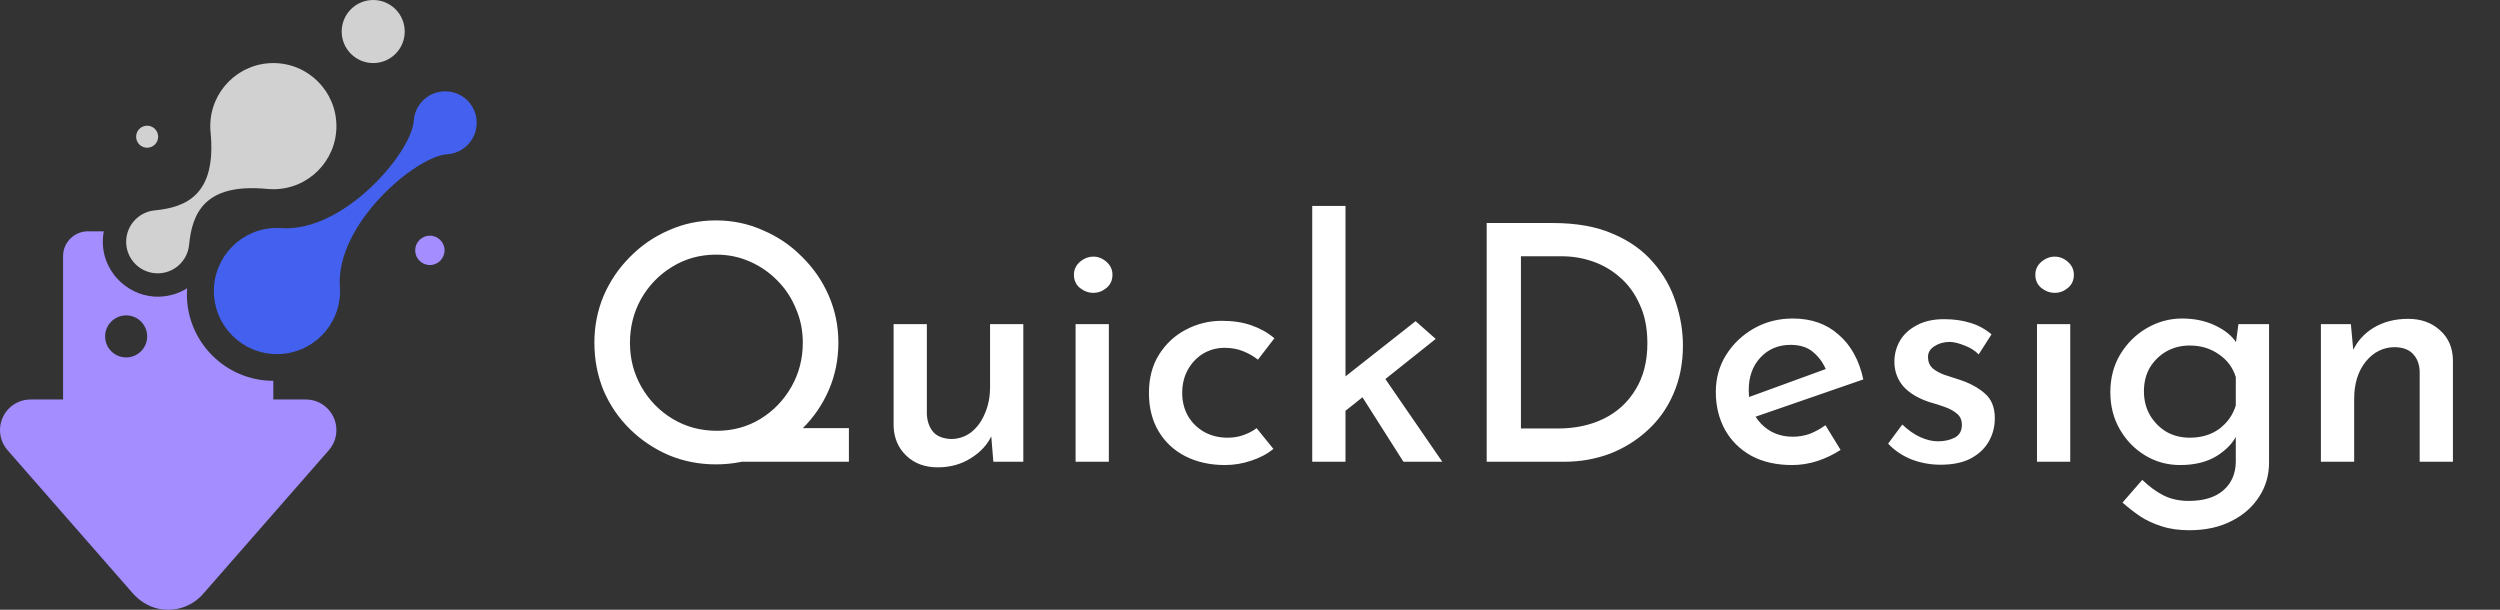
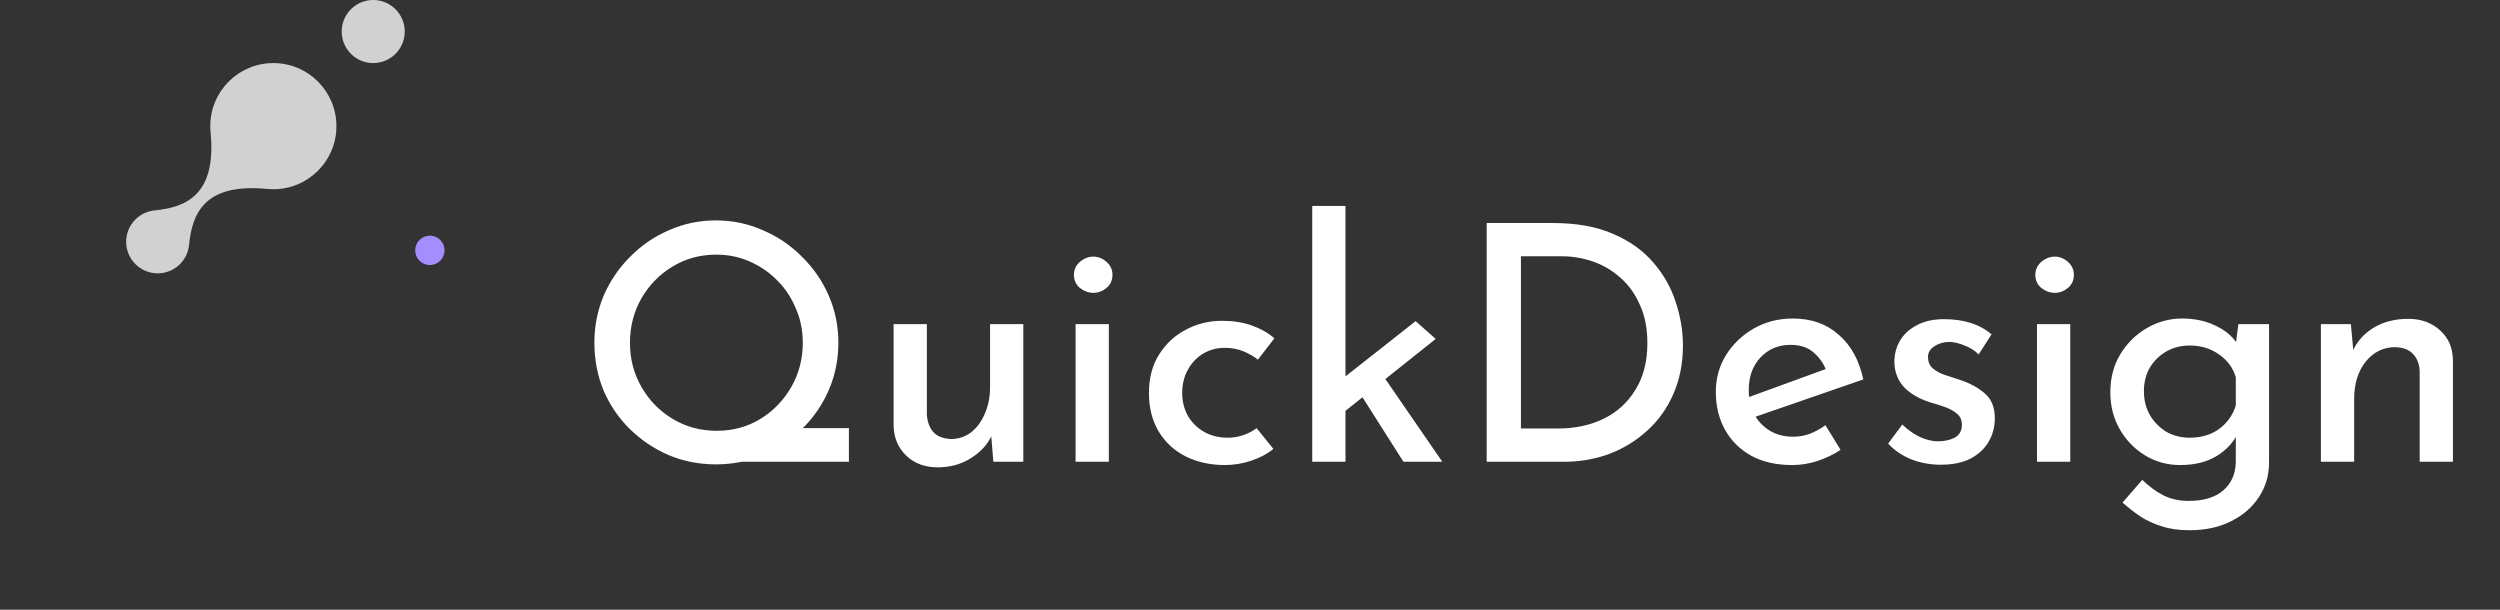
<svg xmlns="http://www.w3.org/2000/svg" width="123" height="30" viewBox="0 0 123 30" fill="none">
  <rect x="0" y="0" width="123" height="30" fill="#333333" stroke="none" />
  <path d="M13.148 9.296C13.247 9.305 13.347 9.31 13.448 9.31C15.163 9.31 16.552 7.921 16.552 6.207C16.552 4.493 15.163 3.103 13.448 3.103C11.734 3.103 10.345 4.493 10.345 6.207C10.345 6.308 10.351 6.409 10.36 6.507C10.66 9.596 9.153 10.201 7.609 10.351C6.823 10.428 6.207 11.09 6.207 11.896C6.207 12.753 6.902 13.448 7.759 13.448C8.566 13.448 9.228 12.833 9.303 12.046C9.453 10.502 10.059 8.995 13.148 9.296Z" fill="#D1D1D1" />
-   <path d="M9.195 14.482C9.195 14.381 9.198 14.281 9.206 14.181C8.811 14.431 8.348 14.579 7.851 14.596C6.415 14.644 5.162 13.514 5.064 12.081C5.048 11.84 5.064 11.605 5.107 11.38H4.327C3.651 11.38 3.103 11.928 3.103 12.604V19.655H1.504C0.673 19.655 0 20.329 0 21.16C0 21.524 0.132 21.875 0.372 22.15L6.518 29.173C6.848 29.551 7.281 29.834 7.77 29.944C8.602 30.131 9.448 29.842 9.991 29.222L16.179 22.15C16.418 21.875 16.551 21.524 16.551 21.16C16.551 20.329 15.877 19.655 15.047 19.655H13.447V18.736C11.103 18.735 9.195 16.827 9.195 14.482ZM6.207 15.517C6.778 15.517 7.241 15.98 7.241 16.551C7.241 17.122 6.778 17.585 6.207 17.585C5.636 17.585 5.172 17.122 5.172 16.551C5.172 15.98 5.636 15.517 6.207 15.517Z" fill="#A38DFF" />
  <path d="M16.811 1.552C16.811 0.695 17.506 0 18.362 0C19.219 0 19.913 0.695 19.913 1.552C19.913 2.409 19.218 3.103 18.362 3.103C17.506 3.103 16.811 2.408 16.811 1.552Z" fill="#D1D1D1" />
-   <path d="M21.905 4.494C21.08 4.494 20.409 5.133 20.358 5.943C20.256 7.491 16.934 11.433 13.835 11.224C13.766 11.22 13.697 11.215 13.627 11.215C11.913 11.215 10.523 12.604 10.523 14.318C10.523 16.032 11.913 17.422 13.627 17.422C15.341 17.422 16.731 16.032 16.731 14.318C16.731 14.249 16.726 14.18 16.721 14.11C16.513 11.016 20.455 7.69 22.002 7.588C22.813 7.537 23.452 6.865 23.452 6.041C23.456 5.188 22.762 4.494 21.905 4.494Z" fill="#4361EE" />
  <path d="M21.149 13.04C21.549 13.04 21.872 12.716 21.872 12.317C21.872 11.918 21.549 11.595 21.149 11.595C20.75 11.595 20.427 11.918 20.427 12.317C20.427 12.716 20.75 13.04 21.149 13.04Z" fill="#A38DFF" />
-   <path d="M7.239 7.268C7.539 7.268 7.781 7.025 7.781 6.726C7.781 6.427 7.539 6.184 7.239 6.184C6.94 6.184 6.697 6.427 6.697 6.726C6.697 7.025 6.94 7.268 7.239 7.268Z" fill="#D1D1D1" />
  <path d="M37.797 21.065H41.766V22.718H35.546L37.797 21.065ZM29.244 16.854C29.244 16.044 29.395 15.277 29.698 14.553C30.011 13.83 30.443 13.193 30.994 12.642C31.545 12.08 32.182 11.643 32.905 11.33C33.629 11.006 34.401 10.844 35.222 10.844C36.043 10.844 36.815 11.006 37.538 11.33C38.273 11.643 38.915 12.08 39.466 12.642C40.028 13.193 40.465 13.83 40.778 14.553C41.091 15.277 41.248 16.044 41.248 16.854C41.248 17.685 41.091 18.463 40.778 19.186C40.465 19.91 40.028 20.547 39.466 21.098C38.915 21.649 38.273 22.081 37.538 22.394C36.815 22.696 36.043 22.847 35.222 22.847C34.401 22.847 33.629 22.696 32.905 22.394C32.182 22.081 31.545 21.654 30.994 21.114C30.443 20.574 30.011 19.942 29.698 19.219C29.395 18.484 29.244 17.696 29.244 16.854ZM30.994 16.87C30.994 17.658 31.183 18.382 31.561 19.041C31.939 19.699 32.452 20.223 33.1 20.612C33.748 21.001 34.471 21.195 35.27 21.195C36.059 21.195 36.772 21.001 37.409 20.612C38.046 20.223 38.553 19.699 38.931 19.041C39.309 18.382 39.498 17.653 39.498 16.854C39.498 16.26 39.385 15.703 39.158 15.185C38.942 14.656 38.64 14.197 38.251 13.808C37.862 13.409 37.409 13.095 36.89 12.868C36.383 12.642 35.832 12.528 35.238 12.528C34.439 12.528 33.715 12.728 33.067 13.128C32.43 13.517 31.923 14.04 31.545 14.699C31.177 15.358 30.994 16.081 30.994 16.87ZM46.135 22.993C45.509 22.993 44.996 22.804 44.596 22.426C44.197 22.048 43.986 21.562 43.965 20.968V15.946H45.601V20.385C45.622 20.741 45.725 21.028 45.908 21.244C46.092 21.46 46.384 21.578 46.783 21.6C47.151 21.6 47.48 21.492 47.771 21.276C48.063 21.049 48.29 20.741 48.452 20.353C48.625 19.964 48.711 19.526 48.711 19.041V15.946H50.347V22.718H48.873L48.743 21.13L48.808 21.389C48.603 21.854 48.257 22.237 47.771 22.54C47.296 22.842 46.751 22.993 46.135 22.993ZM52.919 15.946H54.555V22.718H52.919V15.946ZM52.838 13.517C52.838 13.268 52.935 13.057 53.129 12.885C53.334 12.712 53.556 12.626 53.793 12.626C54.031 12.626 54.247 12.712 54.441 12.885C54.636 13.057 54.733 13.268 54.733 13.517C54.733 13.787 54.636 14.002 54.441 14.165C54.247 14.326 54.031 14.408 53.793 14.408C53.556 14.408 53.334 14.326 53.129 14.165C52.935 14.002 52.838 13.787 52.838 13.517ZM62.651 22.086C62.349 22.334 61.981 22.529 61.549 22.669C61.128 22.81 60.702 22.88 60.27 22.88C59.535 22.88 58.882 22.734 58.309 22.442C57.748 22.151 57.311 21.74 56.997 21.211C56.684 20.682 56.528 20.056 56.528 19.332C56.528 18.598 56.695 17.966 57.03 17.437C57.365 16.908 57.802 16.503 58.342 16.222C58.893 15.93 59.481 15.784 60.108 15.784C60.669 15.784 61.161 15.86 61.582 16.011C62.014 16.162 62.386 16.373 62.7 16.643L61.89 17.696C61.706 17.545 61.474 17.41 61.193 17.291C60.912 17.172 60.599 17.113 60.254 17.113C59.865 17.113 59.508 17.21 59.184 17.404C58.871 17.599 58.623 17.863 58.439 18.198C58.255 18.533 58.164 18.911 58.164 19.332C58.164 19.742 58.255 20.115 58.439 20.45C58.633 20.785 58.898 21.049 59.233 21.244C59.578 21.438 59.967 21.535 60.399 21.535C60.68 21.535 60.939 21.492 61.177 21.406C61.425 21.319 61.641 21.206 61.825 21.065L62.651 22.086ZM64.562 22.718V10.131H66.198V22.718H64.562ZM67.85 18.198L70.961 22.718H69.049L66.765 19.122L67.85 18.198ZM65.696 20.612L65.534 19.041L69.648 15.801L70.637 16.675L65.696 20.612ZM73.145 22.718V10.973H76.401C77.568 10.973 78.556 11.151 79.366 11.508C80.176 11.853 80.835 12.323 81.342 12.917C81.85 13.5 82.217 14.148 82.444 14.861C82.681 15.574 82.8 16.287 82.8 16.999C82.8 17.874 82.644 18.668 82.33 19.381C82.028 20.083 81.601 20.682 81.051 21.179C80.511 21.676 79.89 22.059 79.188 22.329C78.486 22.588 77.746 22.718 76.968 22.718H73.145ZM74.83 21.082H76.644C77.498 21.082 78.254 20.92 78.912 20.596C79.571 20.272 80.089 19.797 80.467 19.17C80.856 18.544 81.051 17.782 81.051 16.886C81.051 16.152 80.926 15.52 80.678 14.991C80.44 14.451 80.122 14.008 79.722 13.662C79.323 13.306 78.874 13.041 78.378 12.868C77.881 12.696 77.373 12.609 76.855 12.609H74.83V21.082ZM88.176 22.88C87.398 22.88 86.729 22.729 86.167 22.426C85.606 22.113 85.174 21.686 84.871 21.146C84.569 20.596 84.418 19.975 84.418 19.284C84.418 18.614 84.585 18.009 84.92 17.469C85.266 16.918 85.725 16.481 86.297 16.157C86.869 15.833 87.507 15.671 88.209 15.671C89.116 15.671 89.866 15.936 90.46 16.465C91.065 16.983 91.47 17.718 91.675 18.668L86.151 20.579L85.762 19.64L90.201 18.02L89.861 18.247C89.731 17.901 89.526 17.604 89.245 17.356C88.964 17.097 88.581 16.967 88.095 16.967C87.49 16.967 86.993 17.178 86.605 17.599C86.227 18.009 86.038 18.538 86.038 19.186C86.038 19.878 86.243 20.434 86.653 20.855C87.064 21.276 87.582 21.487 88.209 21.487C88.5 21.487 88.781 21.438 89.051 21.341C89.321 21.233 89.575 21.092 89.812 20.92L90.557 22.135C90.212 22.361 89.828 22.545 89.407 22.685C88.997 22.815 88.587 22.88 88.176 22.88ZM95.472 22.864C94.975 22.864 94.5 22.777 94.047 22.604C93.593 22.421 93.21 22.162 92.896 21.827L93.593 20.887C93.874 21.157 94.165 21.362 94.468 21.503C94.781 21.643 95.073 21.713 95.343 21.713C95.656 21.713 95.931 21.654 96.169 21.535C96.406 21.406 96.525 21.195 96.525 20.903C96.525 20.666 96.444 20.482 96.282 20.353C96.131 20.223 95.936 20.115 95.699 20.029C95.461 19.942 95.207 19.861 94.938 19.786C94.376 19.602 93.944 19.343 93.642 19.008C93.35 18.663 93.204 18.258 93.204 17.793C93.204 17.437 93.291 17.102 93.463 16.789C93.647 16.465 93.922 16.206 94.29 16.011C94.657 15.806 95.11 15.703 95.65 15.703C96.126 15.703 96.552 15.763 96.93 15.882C97.308 15.99 97.659 16.179 97.983 16.449L97.351 17.437C97.157 17.242 96.925 17.097 96.655 16.999C96.395 16.891 96.158 16.832 95.942 16.821C95.65 16.821 95.397 16.891 95.18 17.032C94.965 17.161 94.857 17.34 94.857 17.566C94.857 17.793 94.932 17.977 95.083 18.117C95.234 18.247 95.429 18.355 95.666 18.441C95.915 18.517 96.163 18.598 96.412 18.684C96.909 18.846 97.319 19.067 97.643 19.348C97.978 19.629 98.145 20.04 98.145 20.579C98.145 20.99 98.048 21.368 97.853 21.713C97.659 22.059 97.362 22.34 96.963 22.556C96.574 22.761 96.077 22.864 95.472 22.864ZM100.22 15.946H101.856V22.718H100.22V15.946ZM100.139 13.517C100.139 13.268 100.236 13.057 100.43 12.885C100.635 12.712 100.857 12.626 101.094 12.626C101.332 12.626 101.548 12.712 101.742 12.885C101.937 13.057 102.034 13.268 102.034 13.517C102.034 13.787 101.937 14.002 101.742 14.165C101.548 14.326 101.332 14.408 101.094 14.408C100.857 14.408 100.635 14.326 100.43 14.165C100.236 14.002 100.139 13.787 100.139 13.517ZM107.716 26.087C107.198 26.087 106.745 26.023 106.356 25.893C105.967 25.774 105.616 25.612 105.303 25.407C105 25.202 104.709 24.975 104.428 24.727L105.4 23.609C105.735 23.933 106.08 24.186 106.437 24.37C106.804 24.554 107.22 24.645 107.684 24.645C108.418 24.645 108.985 24.473 109.385 24.127C109.785 23.782 109.99 23.317 110.001 22.734V20.968L110.114 21.276C109.92 21.73 109.574 22.113 109.077 22.426C108.591 22.729 107.986 22.88 107.263 22.88C106.637 22.88 106.064 22.723 105.546 22.41C105.027 22.097 104.612 21.67 104.298 21.13C103.985 20.59 103.829 19.98 103.829 19.3C103.829 18.598 103.991 17.977 104.315 17.437C104.649 16.886 105.087 16.454 105.627 16.141C106.167 15.828 106.745 15.671 107.36 15.671C107.965 15.671 108.505 15.784 108.98 16.011C109.466 16.238 109.822 16.53 110.049 16.886L109.968 17.161L110.13 15.946H111.637V22.766C111.637 23.382 111.475 23.938 111.151 24.435C110.827 24.942 110.373 25.342 109.79 25.634C109.207 25.936 108.516 26.087 107.716 26.087ZM105.481 19.251C105.481 19.683 105.578 20.072 105.773 20.418C105.978 20.763 106.248 21.038 106.583 21.244C106.928 21.438 107.312 21.535 107.733 21.535C108.305 21.535 108.791 21.389 109.191 21.098C109.59 20.795 109.86 20.412 110.001 19.948V18.555C109.86 18.09 109.585 17.718 109.174 17.437C108.764 17.145 108.283 16.999 107.733 16.999C107.312 16.999 106.928 17.097 106.583 17.291C106.248 17.485 105.978 17.75 105.773 18.085C105.578 18.419 105.481 18.808 105.481 19.251ZM115.663 15.946L115.808 17.518L115.744 17.291C115.96 16.805 116.305 16.416 116.78 16.125C117.266 15.833 117.833 15.687 118.481 15.687C119.118 15.687 119.642 15.876 120.053 16.254C120.463 16.621 120.674 17.107 120.684 17.712V22.718H119.048V18.279C119.037 17.933 118.935 17.653 118.74 17.437C118.546 17.21 118.244 17.091 117.833 17.08C117.261 17.08 116.78 17.318 116.392 17.793C116.014 18.268 115.825 18.878 115.825 19.624V22.718H114.188V15.946H115.663Z" fill="white" />
</svg>